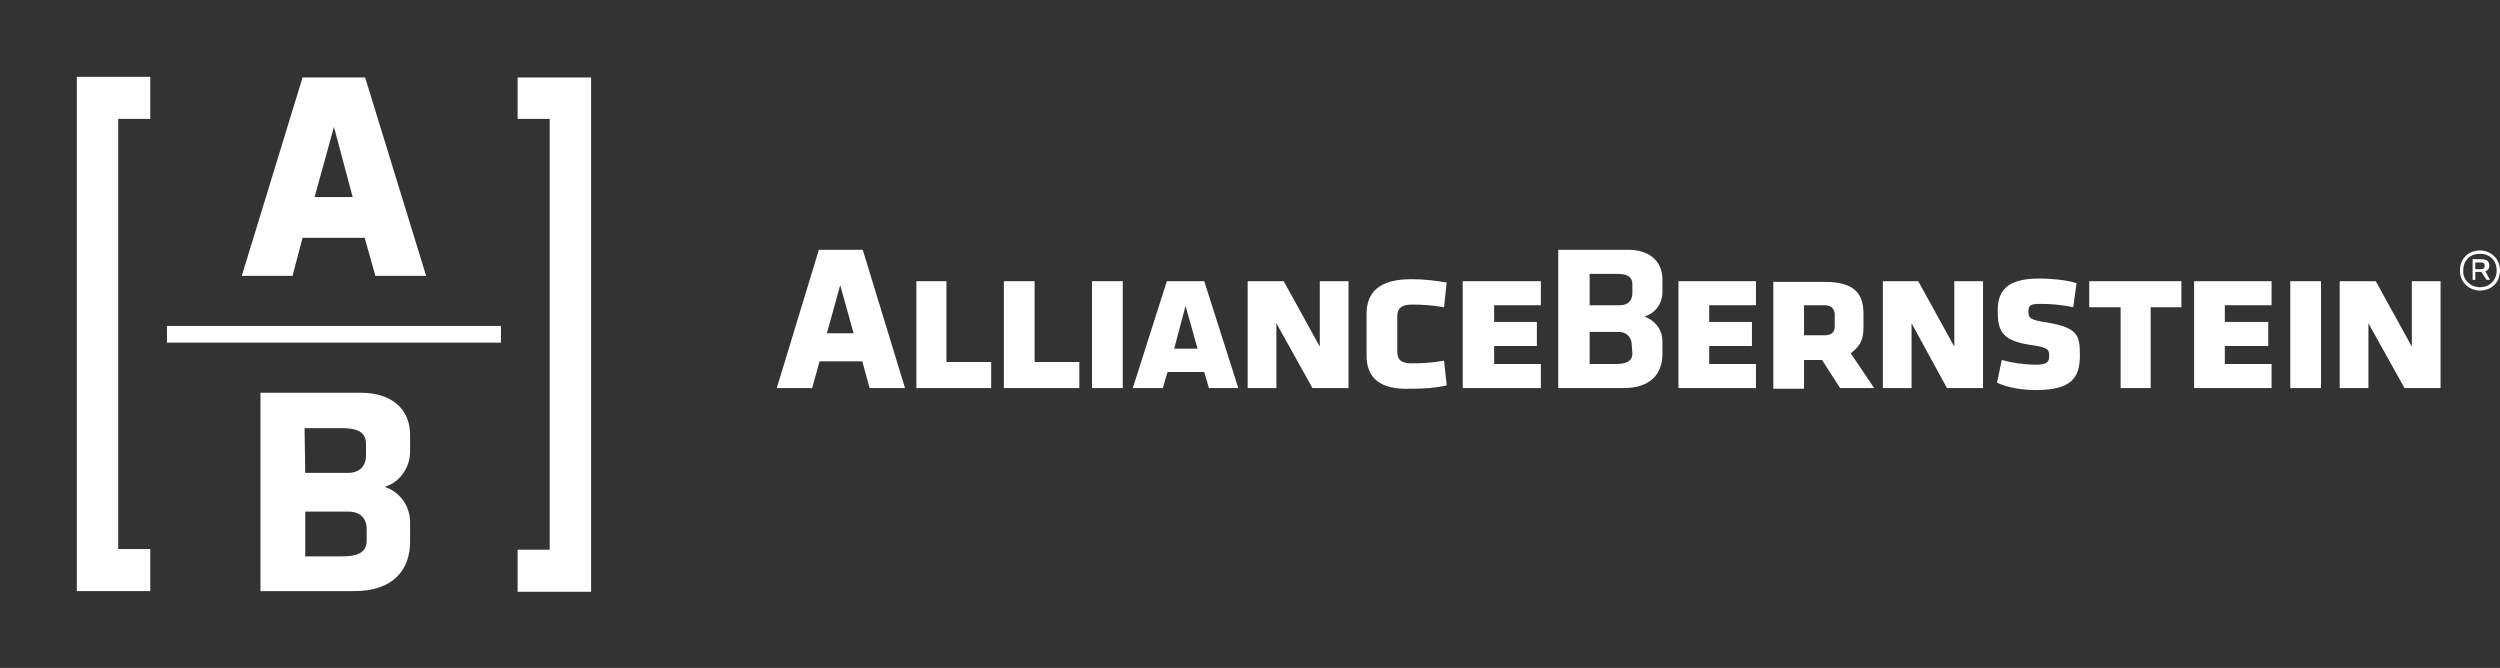
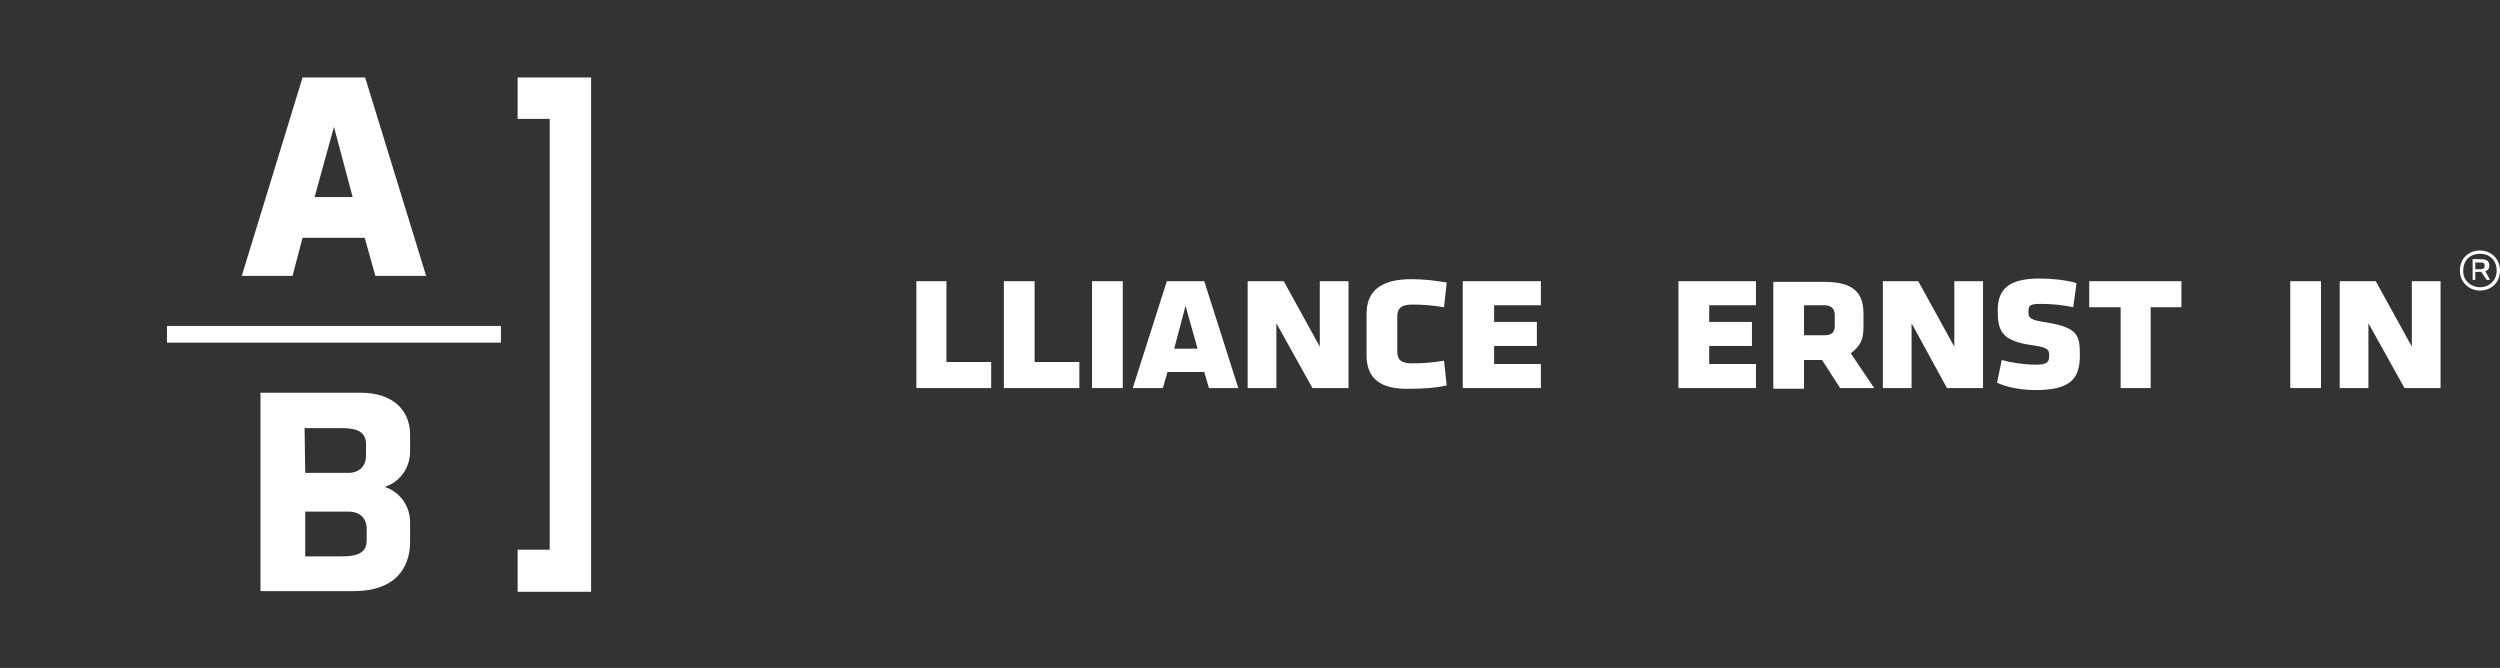
<svg xmlns="http://www.w3.org/2000/svg" version="1.1" id="Layer_1" x="0px" y="0px" width="374.3px" height="100px" viewBox="0 0 374.3 100" style="enable-background:new 0 0 374.3 100;" xml:space="preserve">
  <rect x="0" y="0" width="374.3" height="100" fill="#333333" stroke="none" />
  <style type="text/css">
	.st0{fill:#FFFFFF;}
	.st1{fill:none;}
</style>
-   <path class="st0" d="M121.6,58.1h-5.3l6.3-20.7h6.5l0.1,0.1l6.3,20.6h-5.3l-1.1-4h-6.4 M123.8,49.9h4l-2-7.2L123.8,49.9z" />
  <polyline class="st0" points="251.3,42.1 262.9,42.1 262.9,45.7 255.9,45.7 255.9,48.2 262.3,48.2 262.3,51.8 255.9,51.8   255.9,54.5 262.9,54.5 262.9,58.1 251.3,58.1 " />
  <path class="st0" d="M272.8,53.9h-2.7v4.3h-4.6v-16h7.6c4.5,0,5.9,1.7,5.9,4.8v2c0,1.9-0.5,2.8-1.9,3.9l3.5,5.2h-5.1 M273.1,45.7h-3  v4.5h3c1.1,0,1.6-0.4,1.6-1.4V47C274.6,46.2,274.2,45.7,273.1,45.7" />
  <polyline class="st0" points="286.2,48.4 286.2,58.1 281.9,58.1 281.9,42.1 287.2,42.1 292.6,51.9 292.6,42.1 296.9,42.1   296.9,58.1 291.5,58.1 " />
  <path class="st0" d="M299,57.3l0.7-3.4c1.4,0.4,3.4,0.7,5.1,0.7s2-0.4,2-1.3c0-1-0.1-1.3-3.1-1.7c-4.2-0.7-4.6-2.3-4.6-5.2  c0-3.5,2.2-4.7,6.3-4.7c1.6,0,4,0.2,5.5,0.7l-0.5,3.6c-1.8-0.4-3.5-0.5-4.9-0.5c-1.5,0-1.8,0.2-1.8,1.1c0,1,0.1,1.3,2.9,1.7  c4.5,0.8,4.8,1.9,4.8,4.9c0,3.4-1.3,5.2-6.6,5.2C303,58.4,300.7,58.1,299,57.3" />
  <polyline class="st0" points="322,58.1 317.5,58.1 317.5,46 312.8,46 312.8,42.1 326.6,42.1 326.6,46 322,46 " />
-   <polyline class="st0" points="328.5,42.1 340.1,42.1 340.1,45.7 333.1,45.7 333.1,48.2 339.6,48.2 339.6,51.8 333.1,51.8   333.1,54.5 340.1,54.5 340.1,58.1 328.5,58.1 " />
  <rect x="342.9" y="42.1" class="st0" width="4.6" height="16" />
  <polyline class="st0" points="354.6,48.4 354.6,58.1 350.3,58.1 350.3,42.1 355.7,42.1 361.1,51.9 361.1,42.1 365.4,42.1   365.4,58.1 360,58.1 " />
  <polyline class="st0" points="137.2,42.1 141.7,42.1 141.7,54.2 148.4,54.2 148.4,58.1 137.2,58.1 " />
  <polyline class="st0" points="150.3,42.1 154.9,42.1 154.9,54.2 161.6,54.2 161.6,58.1 150.3,58.1 " />
  <rect x="163.5" y="42.1" class="st0" width="4.6" height="16" />
  <path class="st0" d="M180.3,55.7h-5.5l-0.7,2.4h-4.5l5.1-16h5.6l5.1,16H181 M175.8,52.2h3.5l-1.8-6.4L175.8,52.2z" />
  <polyline class="st0" points="191.1,48.4 191.1,58.1 186.8,58.1 186.8,42.1 192.2,42.1 197.6,51.9 197.6,42.1 201.9,42.1   201.9,58.1 196.5,58.1 " />
  <path class="st0" d="M204.6,53.2V47c0-3.4,2.1-5.2,6.7-5.2c1.8,0,3.6,0.2,5.3,0.5l-0.4,3.7c-1.8-0.3-3.2-0.4-4.8-0.4  c-1.5,0-2.2,0.5-2.2,1.8v5.2c0,1.3,0.6,1.8,2.2,1.8s3.1-0.1,4.8-0.4l0.4,3.7c-1.7,0.4-3.5,0.5-5.3,0.5  C206.6,58.4,204.6,56.6,204.6,53.2" />
  <polyline class="st0" points="219,42.1 230.7,42.1 230.7,45.7 223.7,45.7 223.7,48.2 230.1,48.2 230.1,51.8 223.7,51.8 223.7,54.5   230.7,54.5 230.7,58.1 219,58.1 " />
-   <path class="st0" d="M248.9,41.9v1.8c0,1.8-1.1,3.2-2.7,3.7c1.5,0.5,2.7,1.9,2.7,3.7V53c0,2.9-1.7,5.1-5.8,5.1h-9.8V37.4h10.4  C247,37.4,248.9,39.1,248.9,41.9 M238,45.7h4.5c1.3,0,1.9-0.7,1.9-1.9v-1.2c0-1.4-1.1-1.6-2.5-1.6H238V45.7L238,45.7z M244.3,51.6  c0-1-0.7-1.9-1.9-1.9H238v4.8h3.9c1.4,0,2.5-0.3,2.5-1.6L244.3,51.6L244.3,51.6z" />
  <g>
    <polygon class="st1" points="50,19 47.1,29.5 52.8,29.5  " />
    <path class="st1" d="M52.1,70.8c1.8,0,2.7-1.1,2.7-2.6v-1.7c0-2-1.6-2.4-3.7-2.4h-5.5l0.1,6.7H52.1z" />
    <path class="st1" d="M52.2,76.6h-6.5v6.7h5.5c2.1,0,3.7-0.4,3.7-2.4v-1.7C54.9,77.6,53.9,76.6,52.2,76.6z" />
    <line class="st1" x1="77.5" y1="11.6" x2="77.5" y2="11.5" />
    <path class="st0" d="M61.4,67.6v-2.5c0-3.8-2.7-6.3-7.4-6.3H39v29.7h14c5.9,0,8.4-3.2,8.4-7.4v-2.9c0-2.5-1.6-4.6-3.8-5.3   C59.8,72.2,61.4,70.1,61.4,67.6z M51.1,64.1c2.1,0,3.7,0.4,3.7,2.4v1.7c0,1.5-0.9,2.6-2.7,2.6h-6.4l-0.1-6.7H51.1z M54.9,80.9   c0,2-1.6,2.4-3.7,2.4h-5.5v-6.7h6.5c1.7,0,2.7,1,2.7,2.6C54.9,79.2,54.9,80.9,54.9,80.9z" />
    <polygon class="st0" points="77.5,17.8 82.3,17.8 82.3,82.3 77.5,82.3 77.5,88.6 88.5,88.6 88.5,11.6 77.5,11.6  " />
    <path class="st0" d="M54.6,35.6l1.6,5.7h7.6l-9.1-29.6l-0.1-0.1h-9.3l-9.1,29.7h7.6l1.5-5.7H54.6z M50,19l2.8,10.5h-5.7L50,19z" />
-     <polygon class="st0" points="22.5,17.8 22.5,11.5 11.5,11.5 11.5,88.5 22.5,88.5 22.5,82.2 17.7,82.2 17.7,17.8  " />
    <rect x="25" y="48.8" class="st0" width="50" height="2.5" />
  </g>
  <path class="st0" d="M371.3,37.5c1.6,0,3,1.2,3,3s-1.3,3-3,3c-1.6,0-3-1.2-3-3S369.6,37.5,371.3,37.5 M371.3,43c1.4,0,2.5-1,2.5-2.5  s-1-2.5-2.5-2.5s-2.5,1-2.5,2.5C368.7,41.9,369.9,43,371.3,43 M371.5,40.7c-0.1,0-0.1,0-0.2,0h-0.7v1.2h-0.4v-3.1h1  c0.9,0,1.5,0.1,1.5,1c0,0.4-0.2,0.7-0.6,0.8l0.7,1.3h-0.5L371.5,40.7z M371.3,39.3h-0.7v1h0.7c0.5,0,0.7-0.1,0.7-0.5  C372,39.3,371.7,39.3,371.3,39.3" />
</svg>